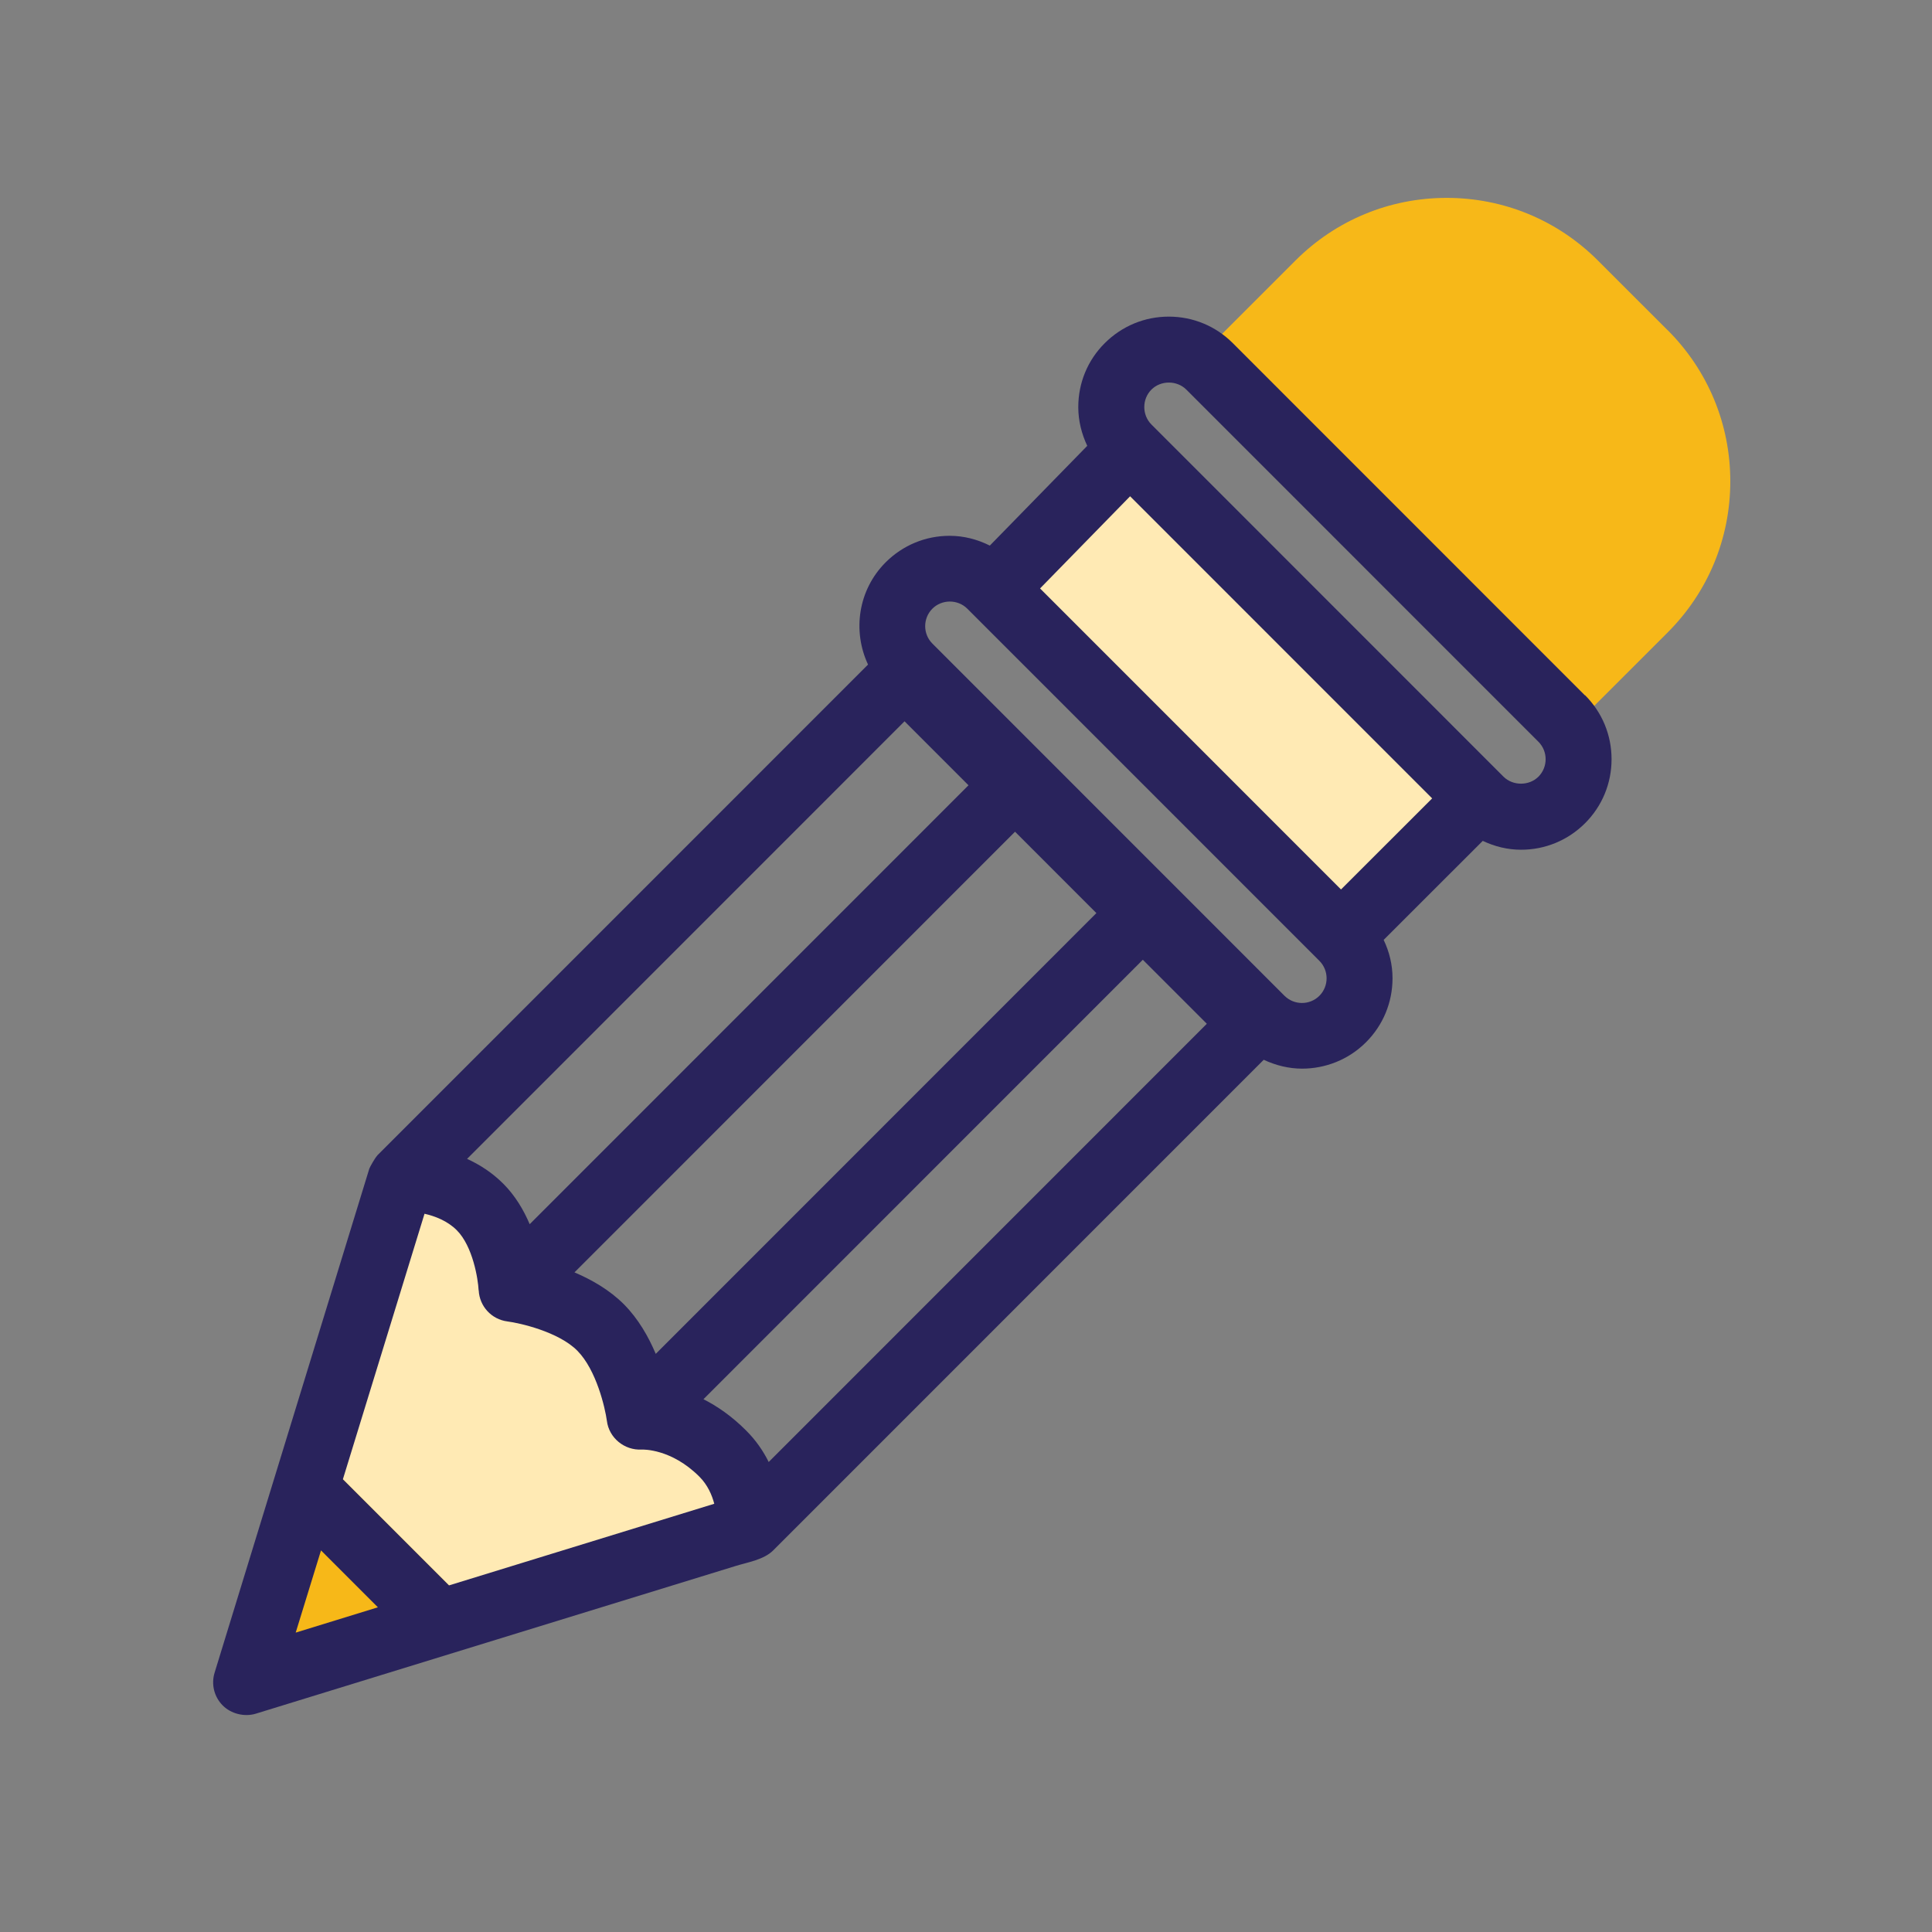
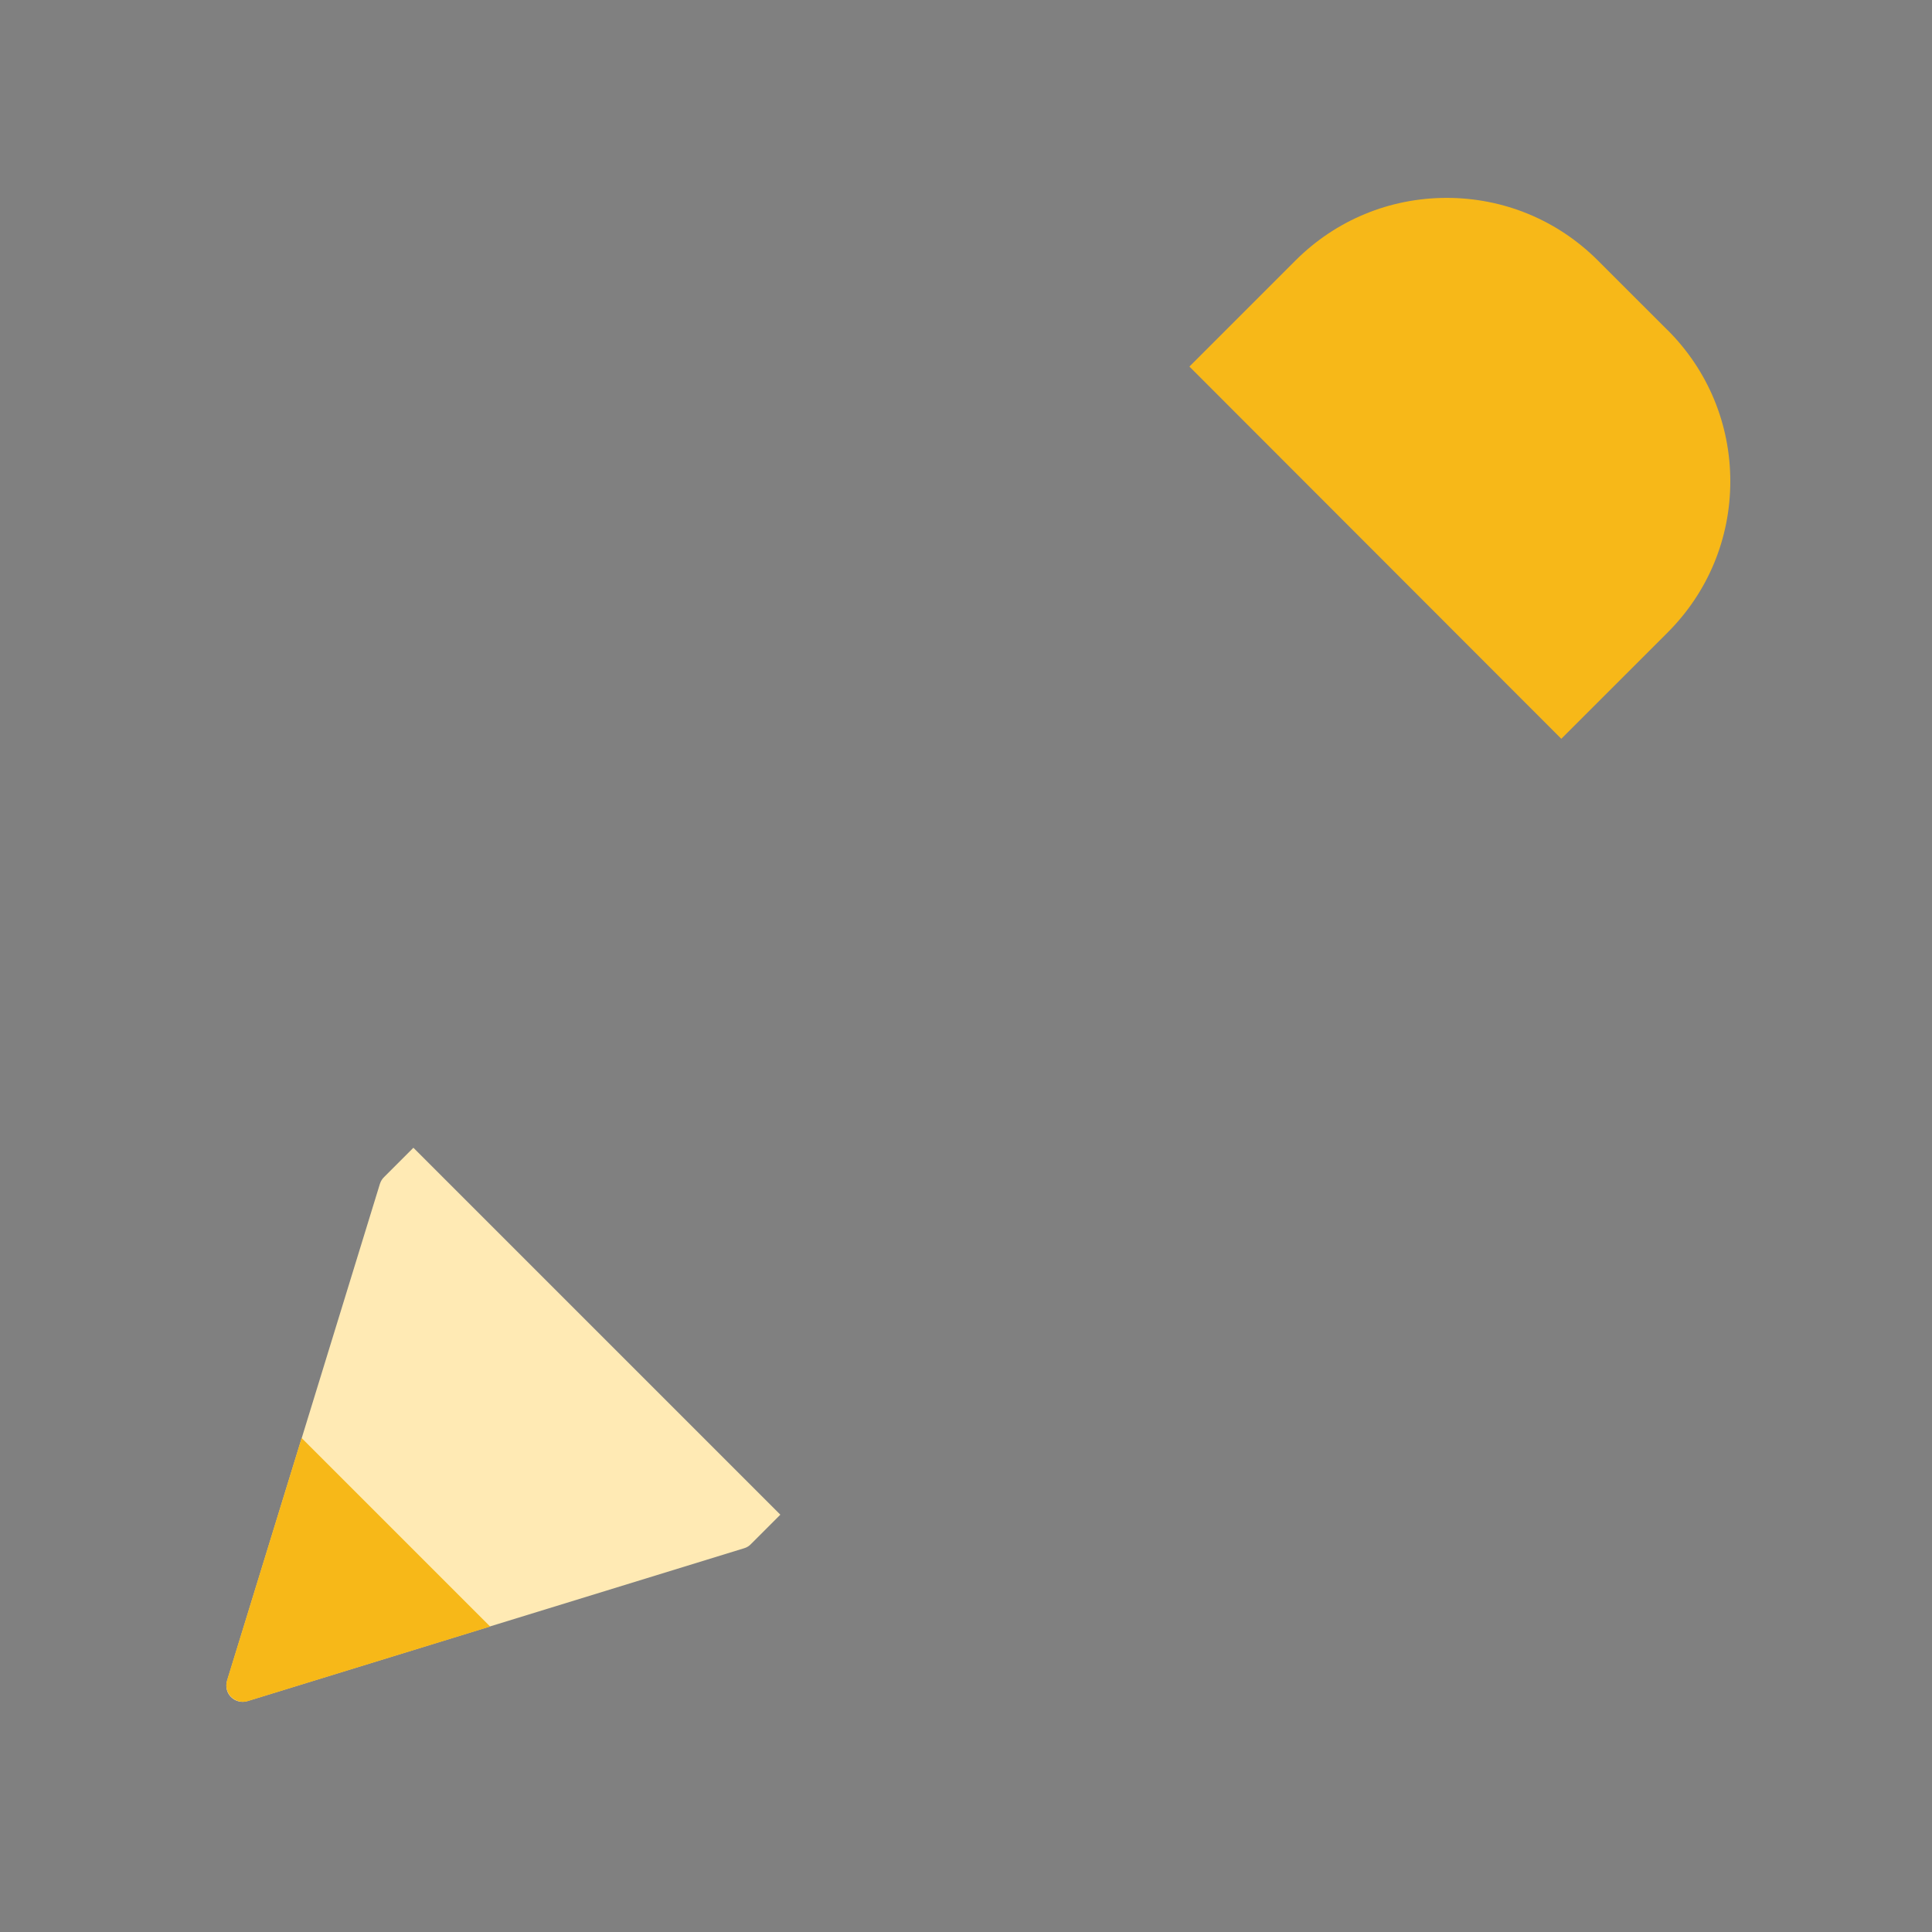
<svg xmlns="http://www.w3.org/2000/svg" width="78" height="78" viewBox="0 0 78 78" fill="none">
  <rect x="0" y="0" width="78" height="78" fill="#808080" stroke="none" />
  <path d="M31.508 61.156L16.69 46.338L15.521 47.507C15.436 47.584 15.373 47.684 15.337 47.798L9.167 67.862C9.097 68.094 9.156 68.347 9.328 68.516C9.501 68.686 9.751 68.752 9.983 68.678L30.048 62.505C30.162 62.472 30.258 62.406 30.335 62.321L31.504 61.152L31.508 61.156Z" fill="#FFEAB4" />
  <path d="M12.177 58.056L9.168 67.834C9.095 68.073 9.156 68.335 9.335 68.51C9.513 68.685 9.772 68.753 10.011 68.677L19.79 65.669L12.177 58.056Z" fill="#F7B818" />
  <path d="M67.325 13.33L64.51 10.516C62.881 8.888 60.711 7.989 58.407 7.989C56.103 7.989 53.933 8.888 52.303 10.516L48.02 14.799L63.034 29.827L67.329 25.533C68.958 23.904 69.857 21.735 69.857 19.432C69.857 17.128 68.958 14.959 67.329 13.33H67.325Z" fill="#F7B818" />
-   <path d="M40.03 22.844L55.044 37.816L59.737 33.122L44.761 18.109L40.03 22.844Z" fill="#FFEAB4" />
-   <path d="M63.986 28.072L49.771 13.853C49.081 13.163 48.164 12.783 47.187 12.783C46.21 12.783 45.297 13.163 44.603 13.853C43.91 14.543 43.533 15.46 43.533 16.437C43.533 16.989 43.668 17.515 43.895 18L39.962 22.027C39.462 21.777 38.914 21.632 38.34 21.632C37.364 21.632 36.45 22.012 35.757 22.702C34.642 23.817 34.411 25.476 35.045 26.83L15.241 46.638C15.241 46.638 15.23 46.657 15.219 46.668C15.137 46.754 14.932 47.115 14.909 47.186L8.665 67.528C8.519 67.998 8.646 68.508 8.993 68.855C9.328 69.191 9.865 69.325 10.324 69.187C10.868 69.019 28.517 63.586 29.706 63.221C30.187 63.072 30.839 62.971 31.216 62.594L51.02 42.786C51.508 43.014 52.034 43.144 52.567 43.144C53.502 43.144 54.438 42.79 55.15 42.078C55.84 41.388 56.22 40.47 56.22 39.493C56.22 38.945 56.09 38.423 55.862 37.946L59.863 33.948C60.343 34.176 60.865 34.306 61.41 34.306C62.386 34.306 63.3 33.926 63.993 33.236C64.683 32.546 65.063 31.629 65.063 30.652C65.063 29.675 64.683 28.758 63.993 28.068L63.986 28.072ZM41.99 23.757L45.625 20.036L57.82 32.233L54.14 35.91L41.99 23.757ZM26.474 54.659C26.183 53.969 25.773 53.249 25.195 52.664C24.613 52.079 23.887 51.665 23.193 51.37L40.98 33.579L44.264 36.864L26.474 54.659ZM36.517 29.119L39.101 31.704L21.385 49.424C21.143 48.853 20.8 48.271 20.319 47.79C19.864 47.335 19.357 47.015 18.857 46.787L36.517 29.123V29.119ZM19.327 52.093C19.357 52.739 19.845 53.268 20.486 53.35C20.979 53.413 22.548 53.764 23.309 54.532C24.08 55.312 24.431 56.844 24.502 57.366C24.587 58.052 25.214 58.563 25.907 58.522C25.956 58.522 27.1 58.481 28.237 59.618C28.569 59.95 28.744 60.357 28.837 60.711L18.127 64.007L13.843 59.723L17.139 49.002C17.564 49.099 18.063 49.289 18.44 49.666C19.092 50.319 19.301 51.642 19.323 52.093H19.327ZM11.938 65.913L12.96 62.594L15.256 64.891L11.938 65.913ZM31.033 59.022C30.817 58.586 30.519 58.146 30.112 57.743C29.538 57.169 28.953 56.77 28.401 56.49L46.139 38.748L48.723 41.332L31.033 59.026V59.022ZM53.268 40.202C52.88 40.59 52.25 40.59 51.858 40.202L37.643 25.983C37.255 25.596 37.255 24.962 37.643 24.574C38.027 24.19 38.668 24.19 39.052 24.574L53.268 38.792C53.655 39.18 53.655 39.814 53.268 40.202ZM62.111 31.357C61.734 31.733 61.078 31.733 60.701 31.357L46.486 17.138C46.102 16.754 46.102 16.113 46.486 15.729C46.859 15.356 47.508 15.345 47.895 15.729L62.111 29.947C62.498 30.335 62.498 30.969 62.111 31.357Z" fill="#29235C" />
</svg>